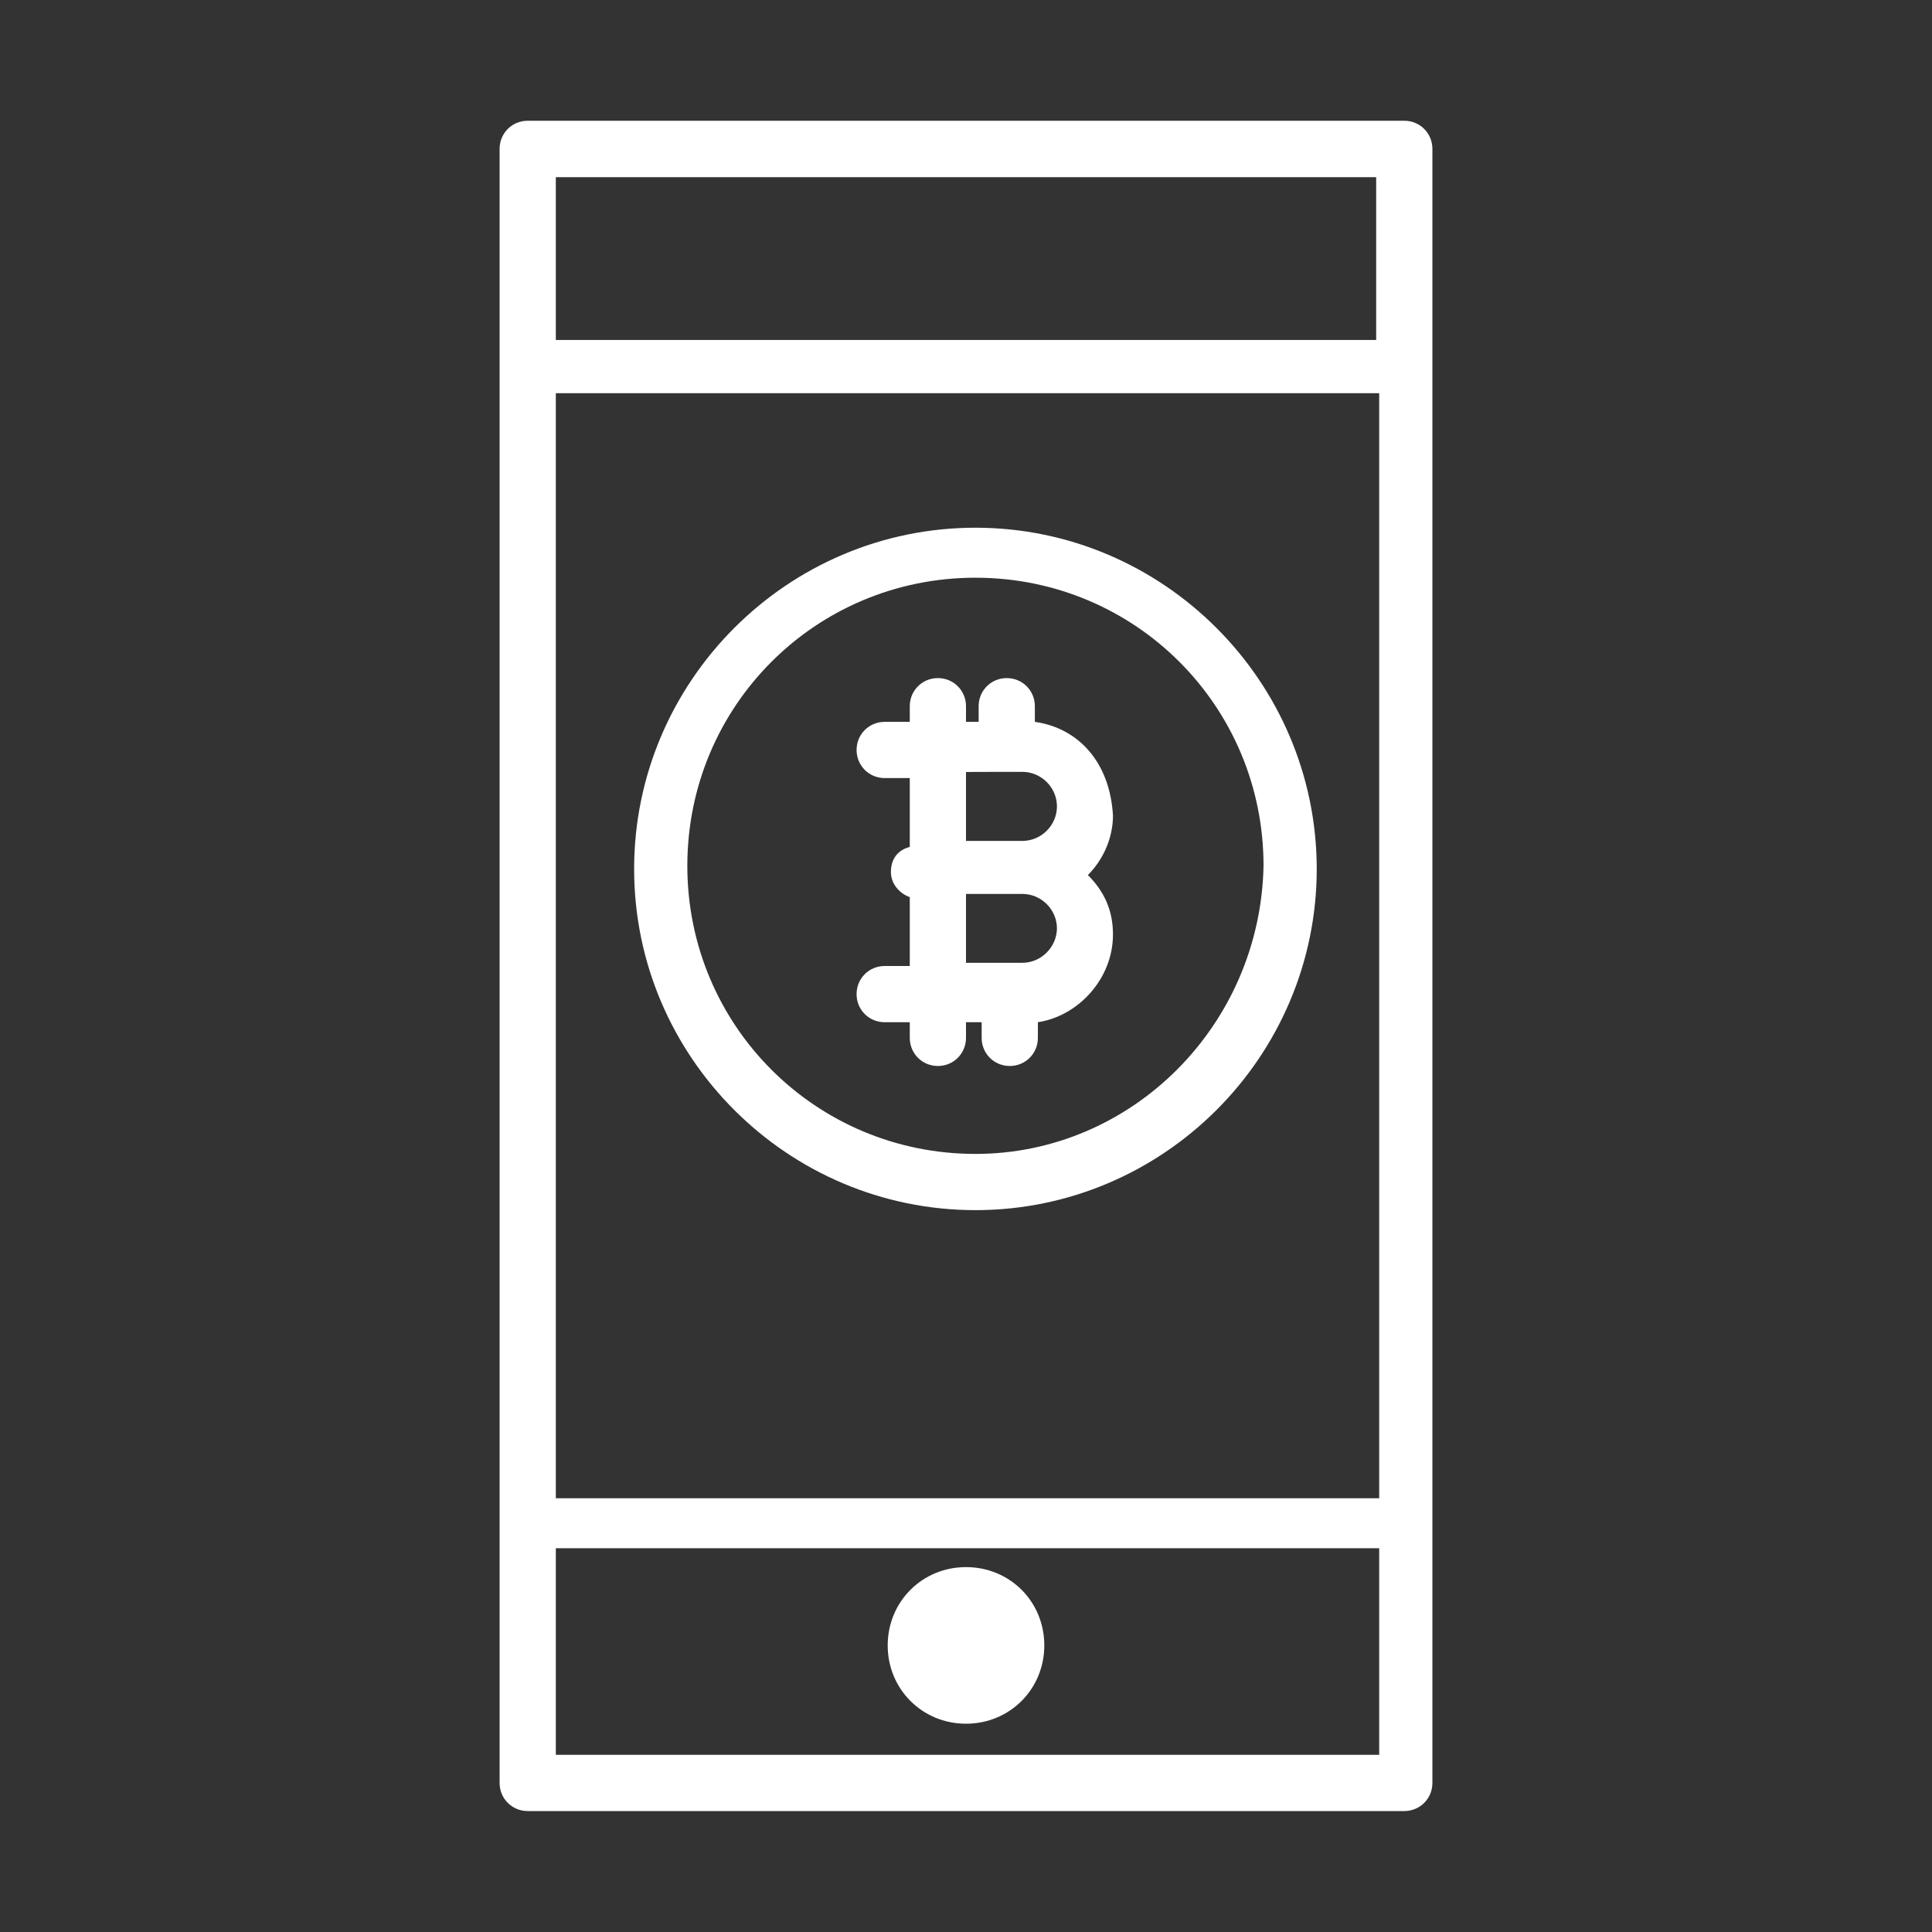
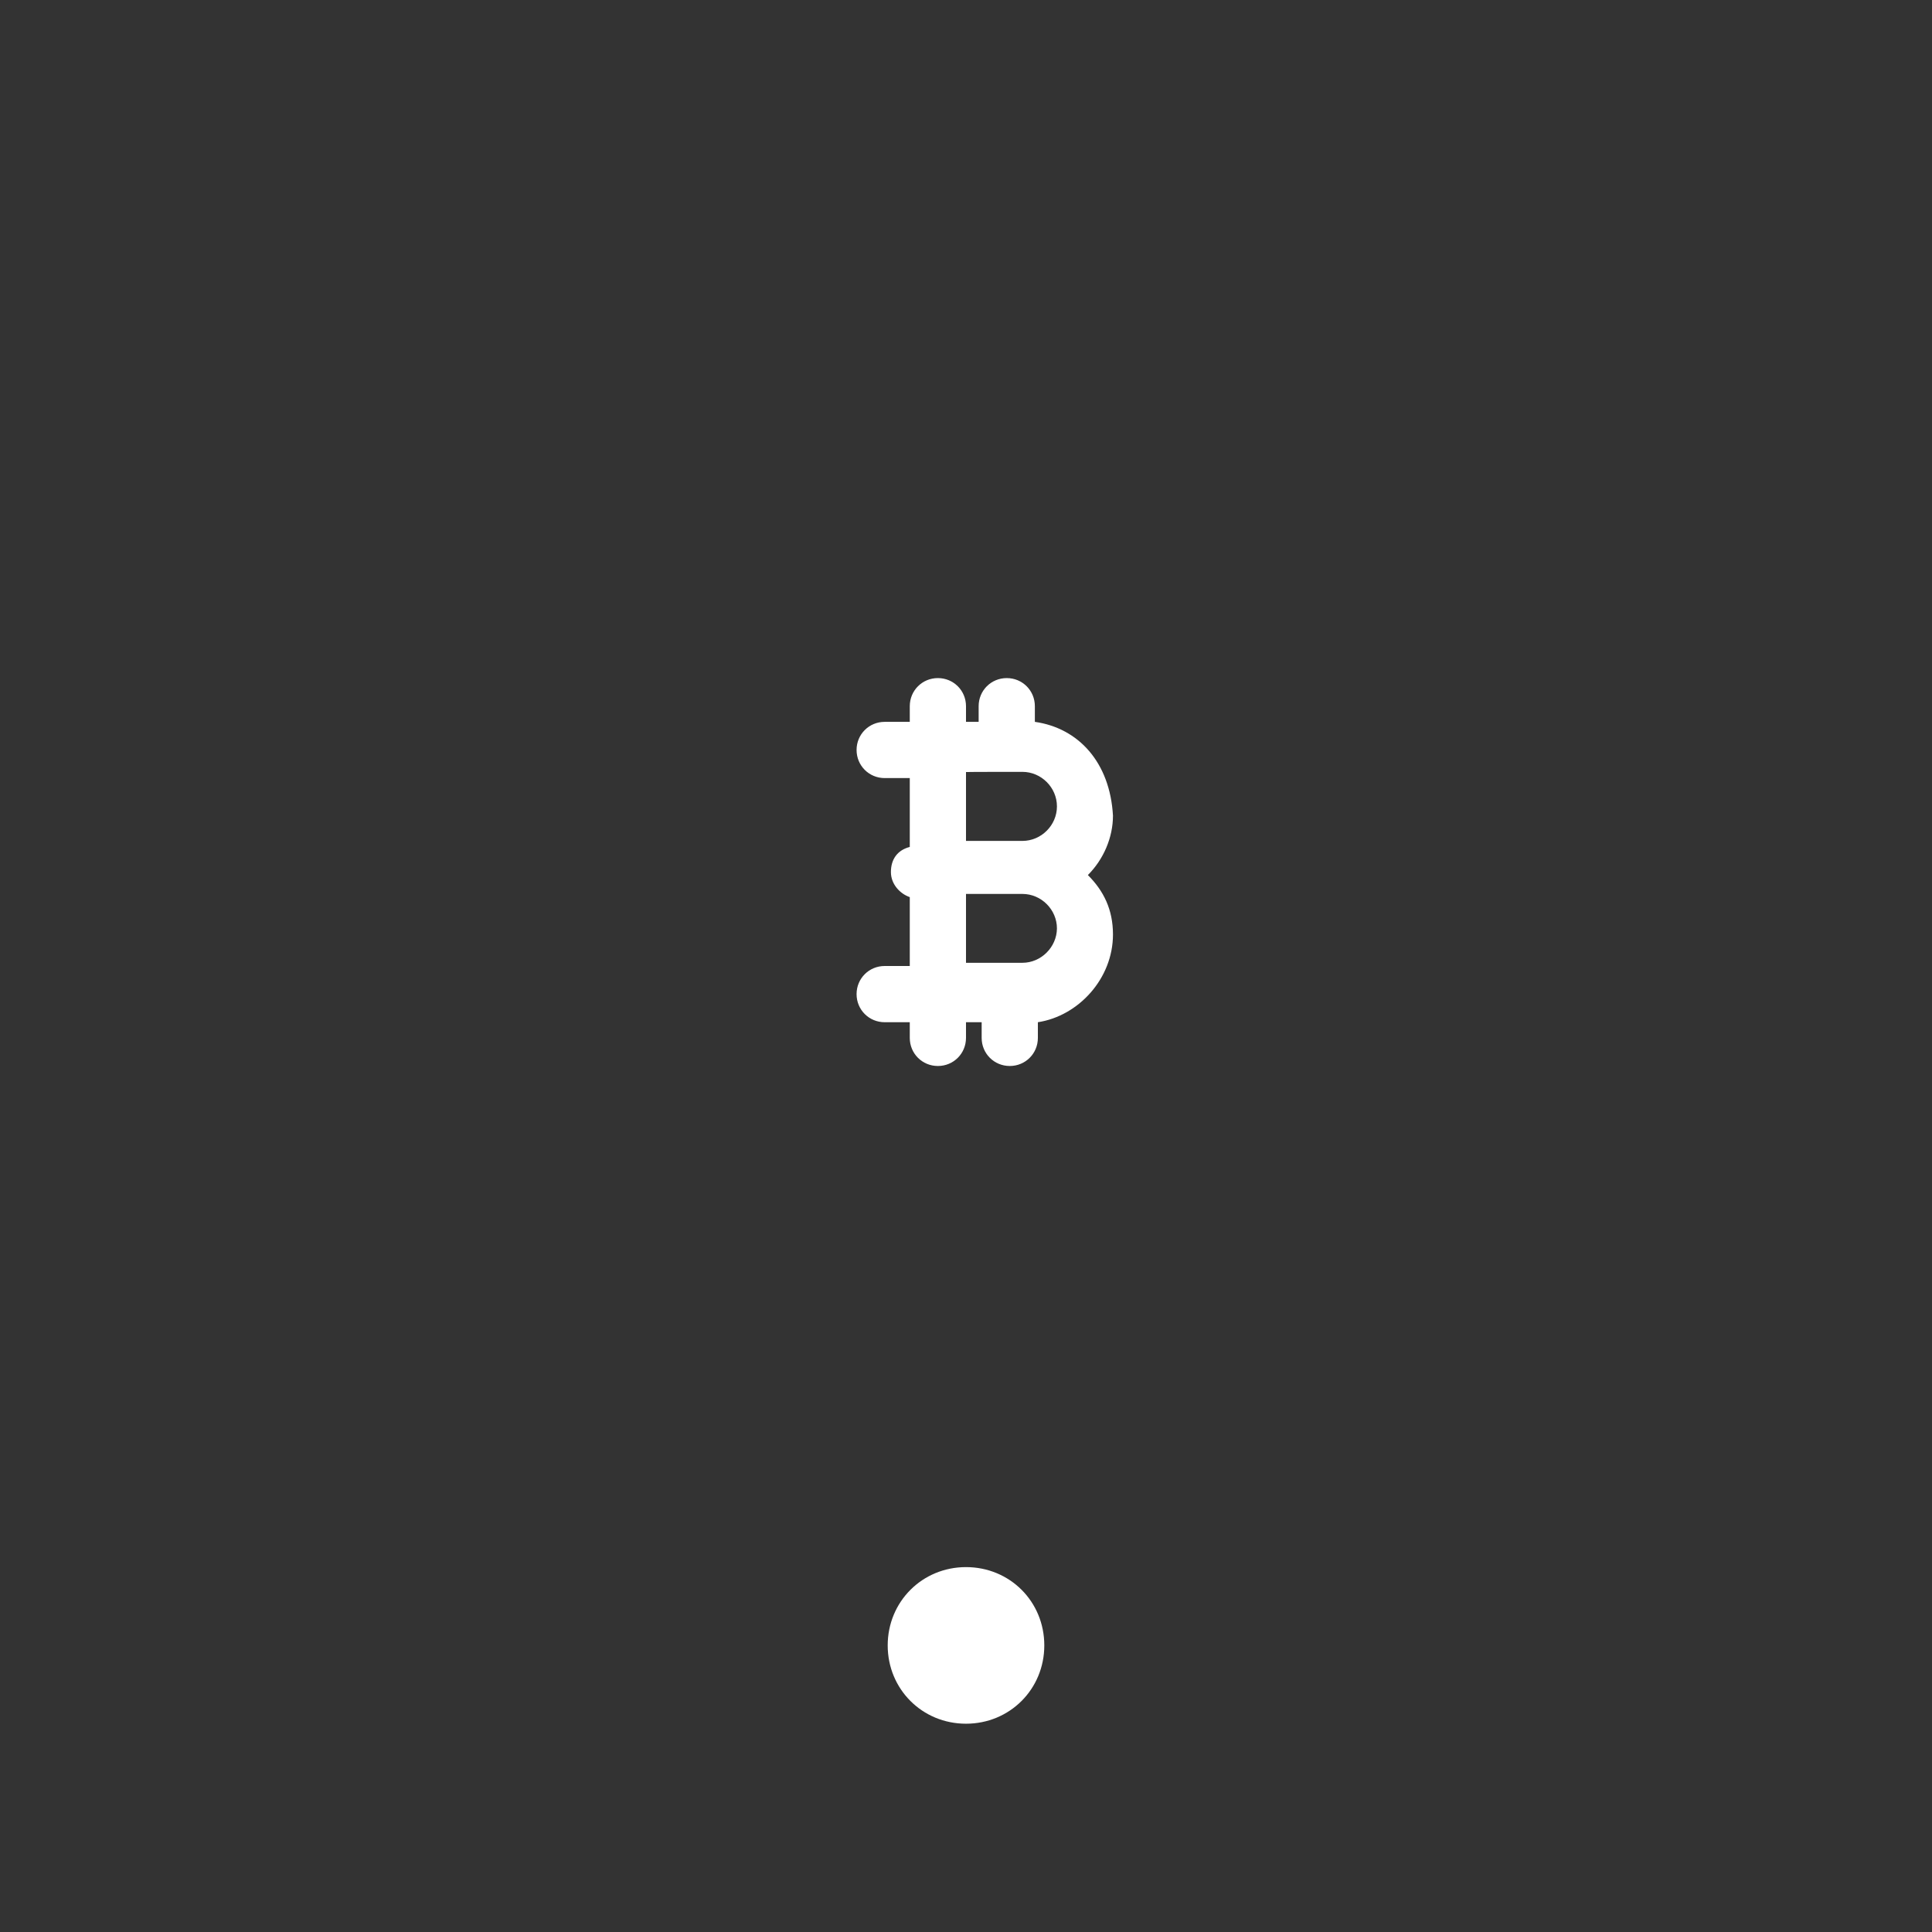
<svg xmlns="http://www.w3.org/2000/svg" version="1.1" id="图层_1" x="0px" y="0px" viewBox="0 0 1024 1024" style="enable-background:new 0 0 1024 1024;" xml:space="preserve">
  <rect x="0" y="0" width="1024" height="1024" fill="#333333" stroke="none" />
  <style type="text/css">
	.st0{fill:white;}
</style>
  <g>
-     <path class="st0" d="M517,279.7c-99.6,0-180.9,81.3-180.9,180.9S417.4,641.4,517,641.4s180.9-81.3,180.9-180.9   C697.8,361,616.5,279.7,517,279.7z M517,611.6c-84.6,0-152.7-68-152.7-152.7s68-152.7,152.7-152.7s152.7,68,152.7,152.7   C668,543.5,599.9,611.6,517,611.6z" />
    <path class="st0" d="M548.5,382.6v-8.3c0-8.3-6.6-14.9-14.9-14.9c-8.3,0-14.9,6.6-14.9,14.9v8.3H512v-8.3c0-8.3-6.6-14.9-14.9-14.9   s-14.9,6.6-14.9,14.9v8.3h-13.3c-8.3,0-14.9,6.6-14.9,14.9s6.6,14.9,14.9,14.9h13.3v36.5c-6.6,1.7-10,6.6-10,13.3   c0,6.6,5,11.6,10,13.3V512h-13.3c-8.3,0-14.9,6.6-14.9,14.9c0,8.3,6.6,14.9,14.9,14.9h13.3v8.3c0,8.3,6.6,14.9,14.9,14.9   s14.9-6.6,14.9-14.9v-8.3h8.3v8.3c0,8.3,6.6,14.9,14.9,14.9c8.3,0,14.9-6.6,14.9-14.9v-8.3c21.6-3.3,39.8-23.2,39.8-46.5   c0-13.3-5-23.2-13.3-31.5c8.3-8.3,13.3-19.9,13.3-31.5C588.3,404.1,571.7,385.9,548.5,382.6z M541.9,409.1c10,0,18.3,8.3,18.3,18.3   c0,10-8.3,18.3-18.3,18.3H512v-36.5C512,409.1,541.9,409.1,541.9,409.1z M541.9,510.3H512v-36.5h29.9c10,0,18.3,8.3,18.3,18.3   C560.1,502,551.8,510.3,541.9,510.3z" />
-     <path class="st0" d="M744.3,64H279.7c-8.3,0-14.9,6.6-14.9,14.9v114.5l0,0l0,0v613.9l0,0l0,0v137.7c0,8.3,6.6,14.9,14.9,14.9h464.6   c8.3,0,14.9-6.6,14.9-14.9V78.9C759.2,70.6,752.6,64,744.3,64z M294.6,208.4H731v585.7H294.6V208.4z M729.4,93.9v86.3H294.6V93.9   H729.4z M294.6,930.1V820.6H731v109.5H294.6z" />
    <path class="st0" d="M512,830.6c-23.2,0-41.5,18.3-41.5,41.5c0,23.2,18.3,41.5,41.5,41.5c23.2,0,41.5-18.3,41.5-41.5   C553.5,848.8,535.2,830.6,512,830.6z" />
  </g>
  <style type="text/css">polygon,path{fill:white;}</style>
</svg>